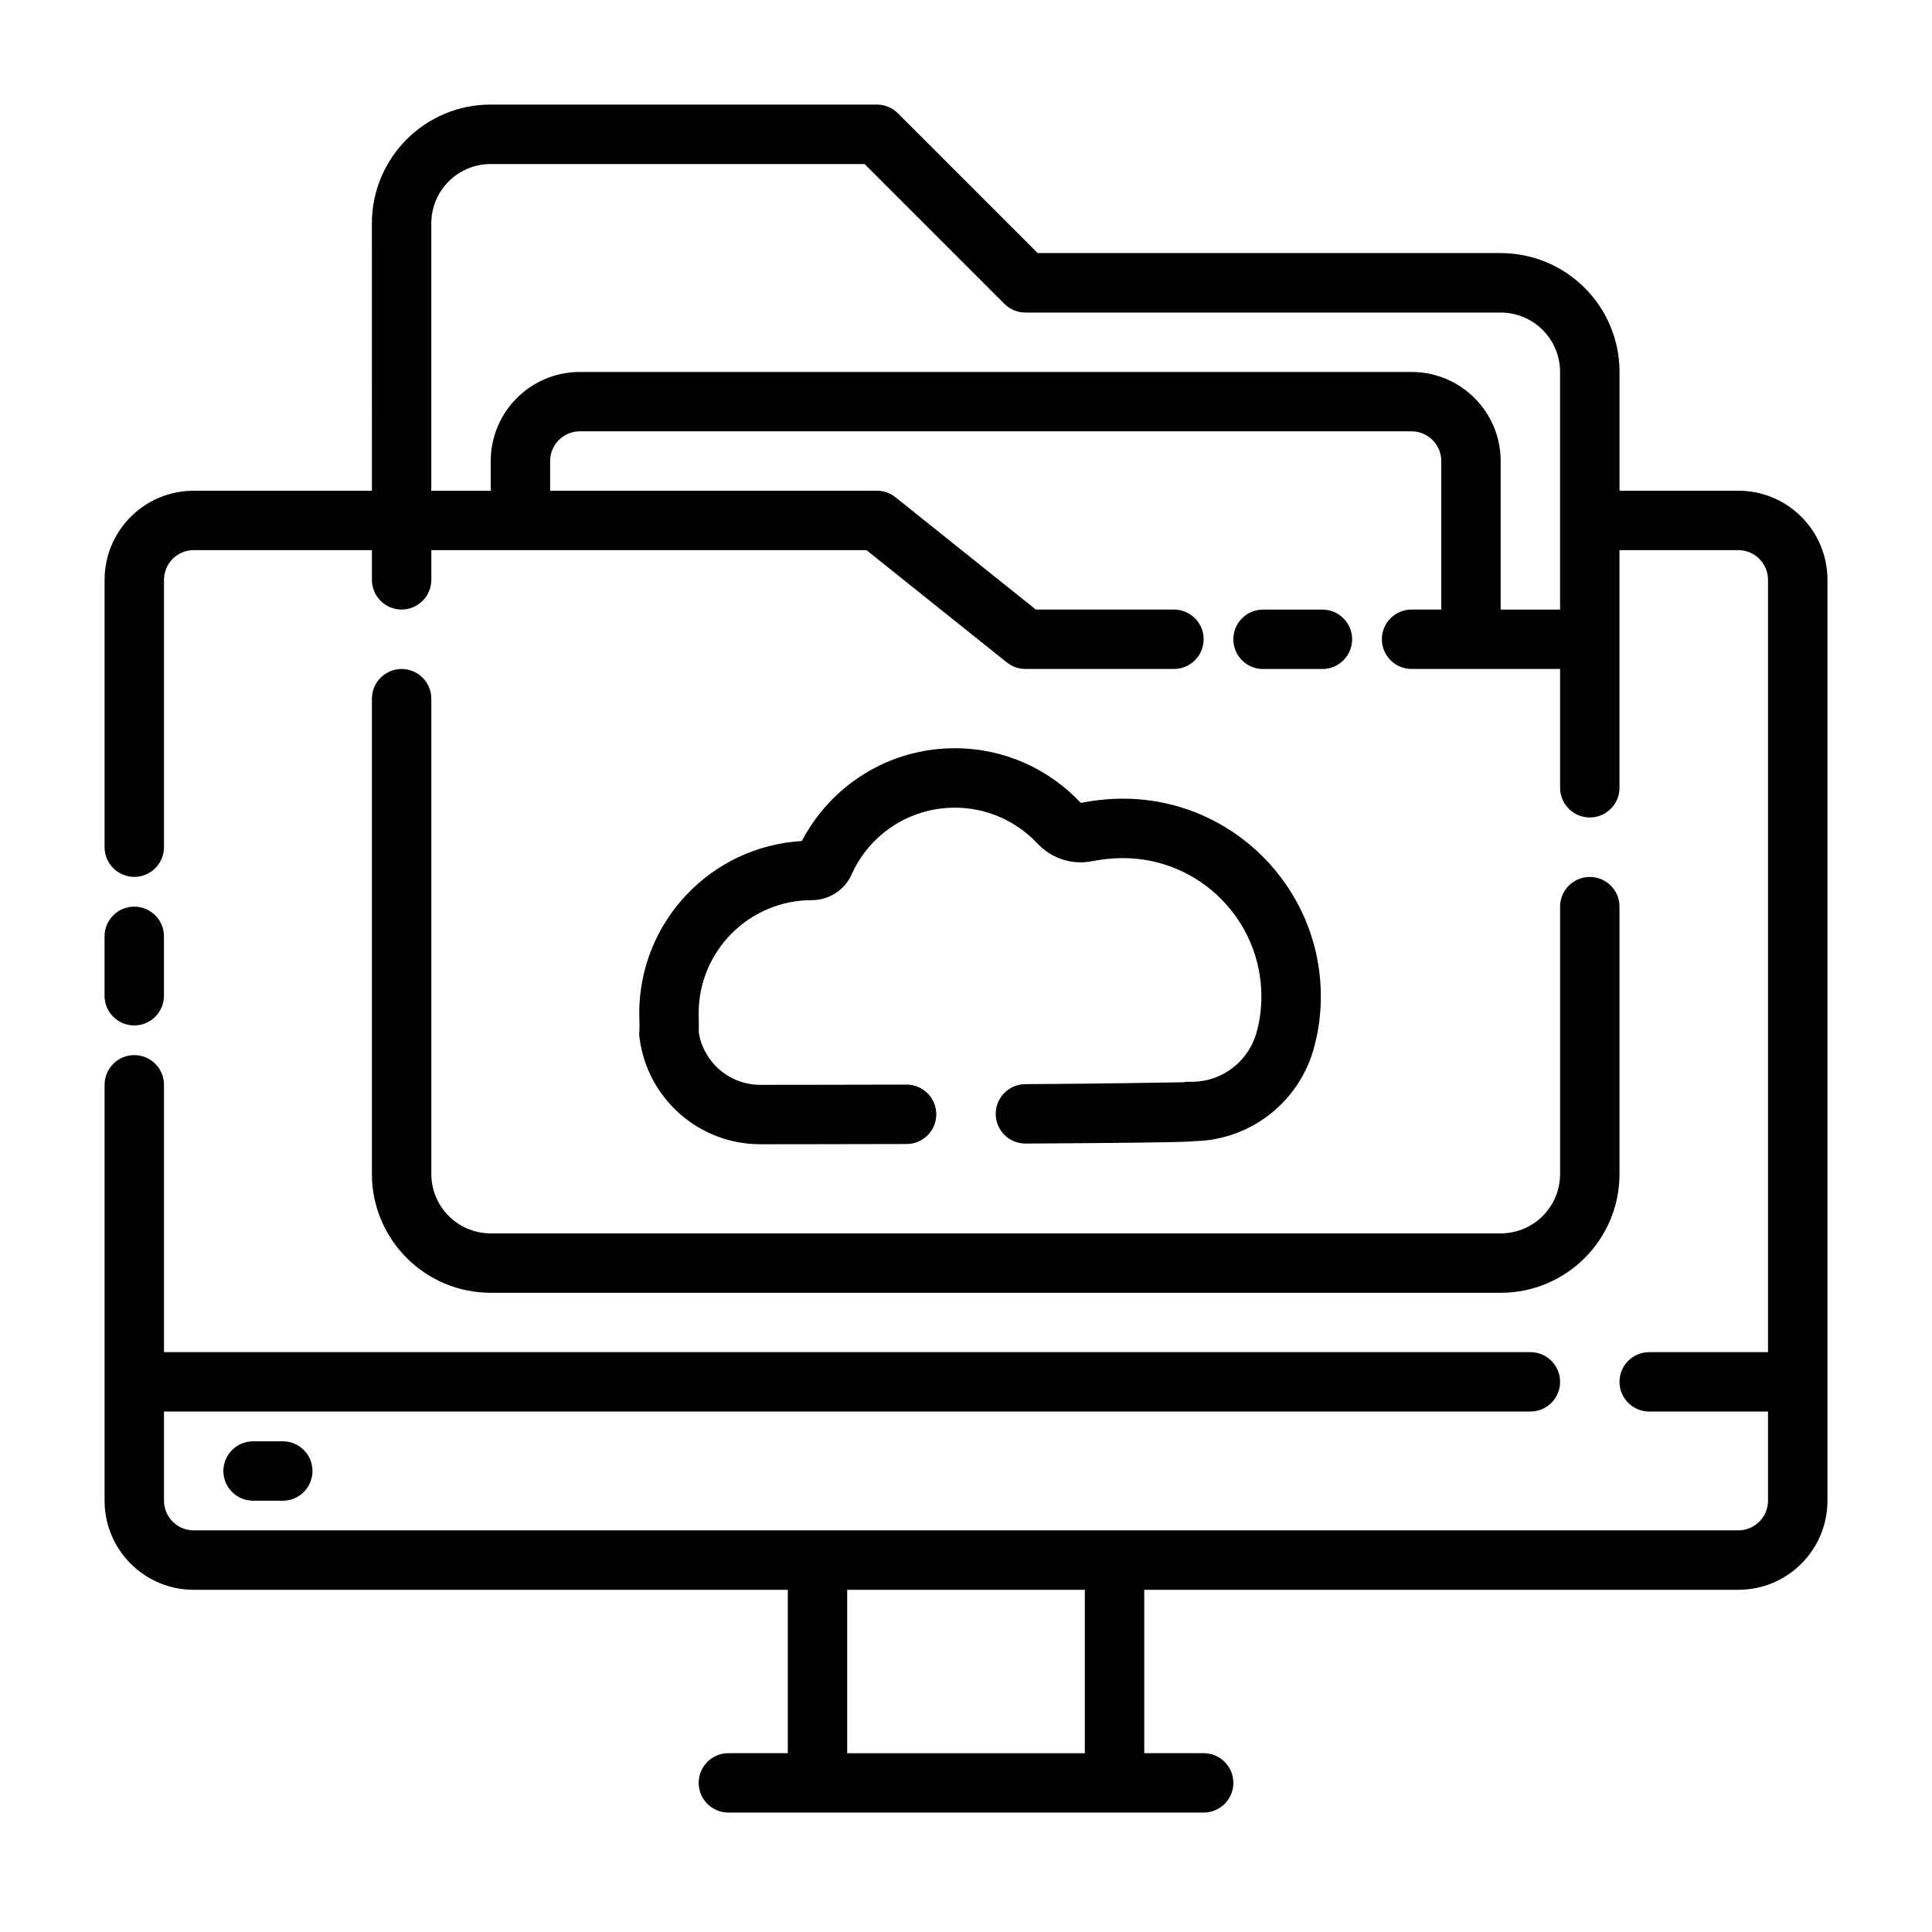
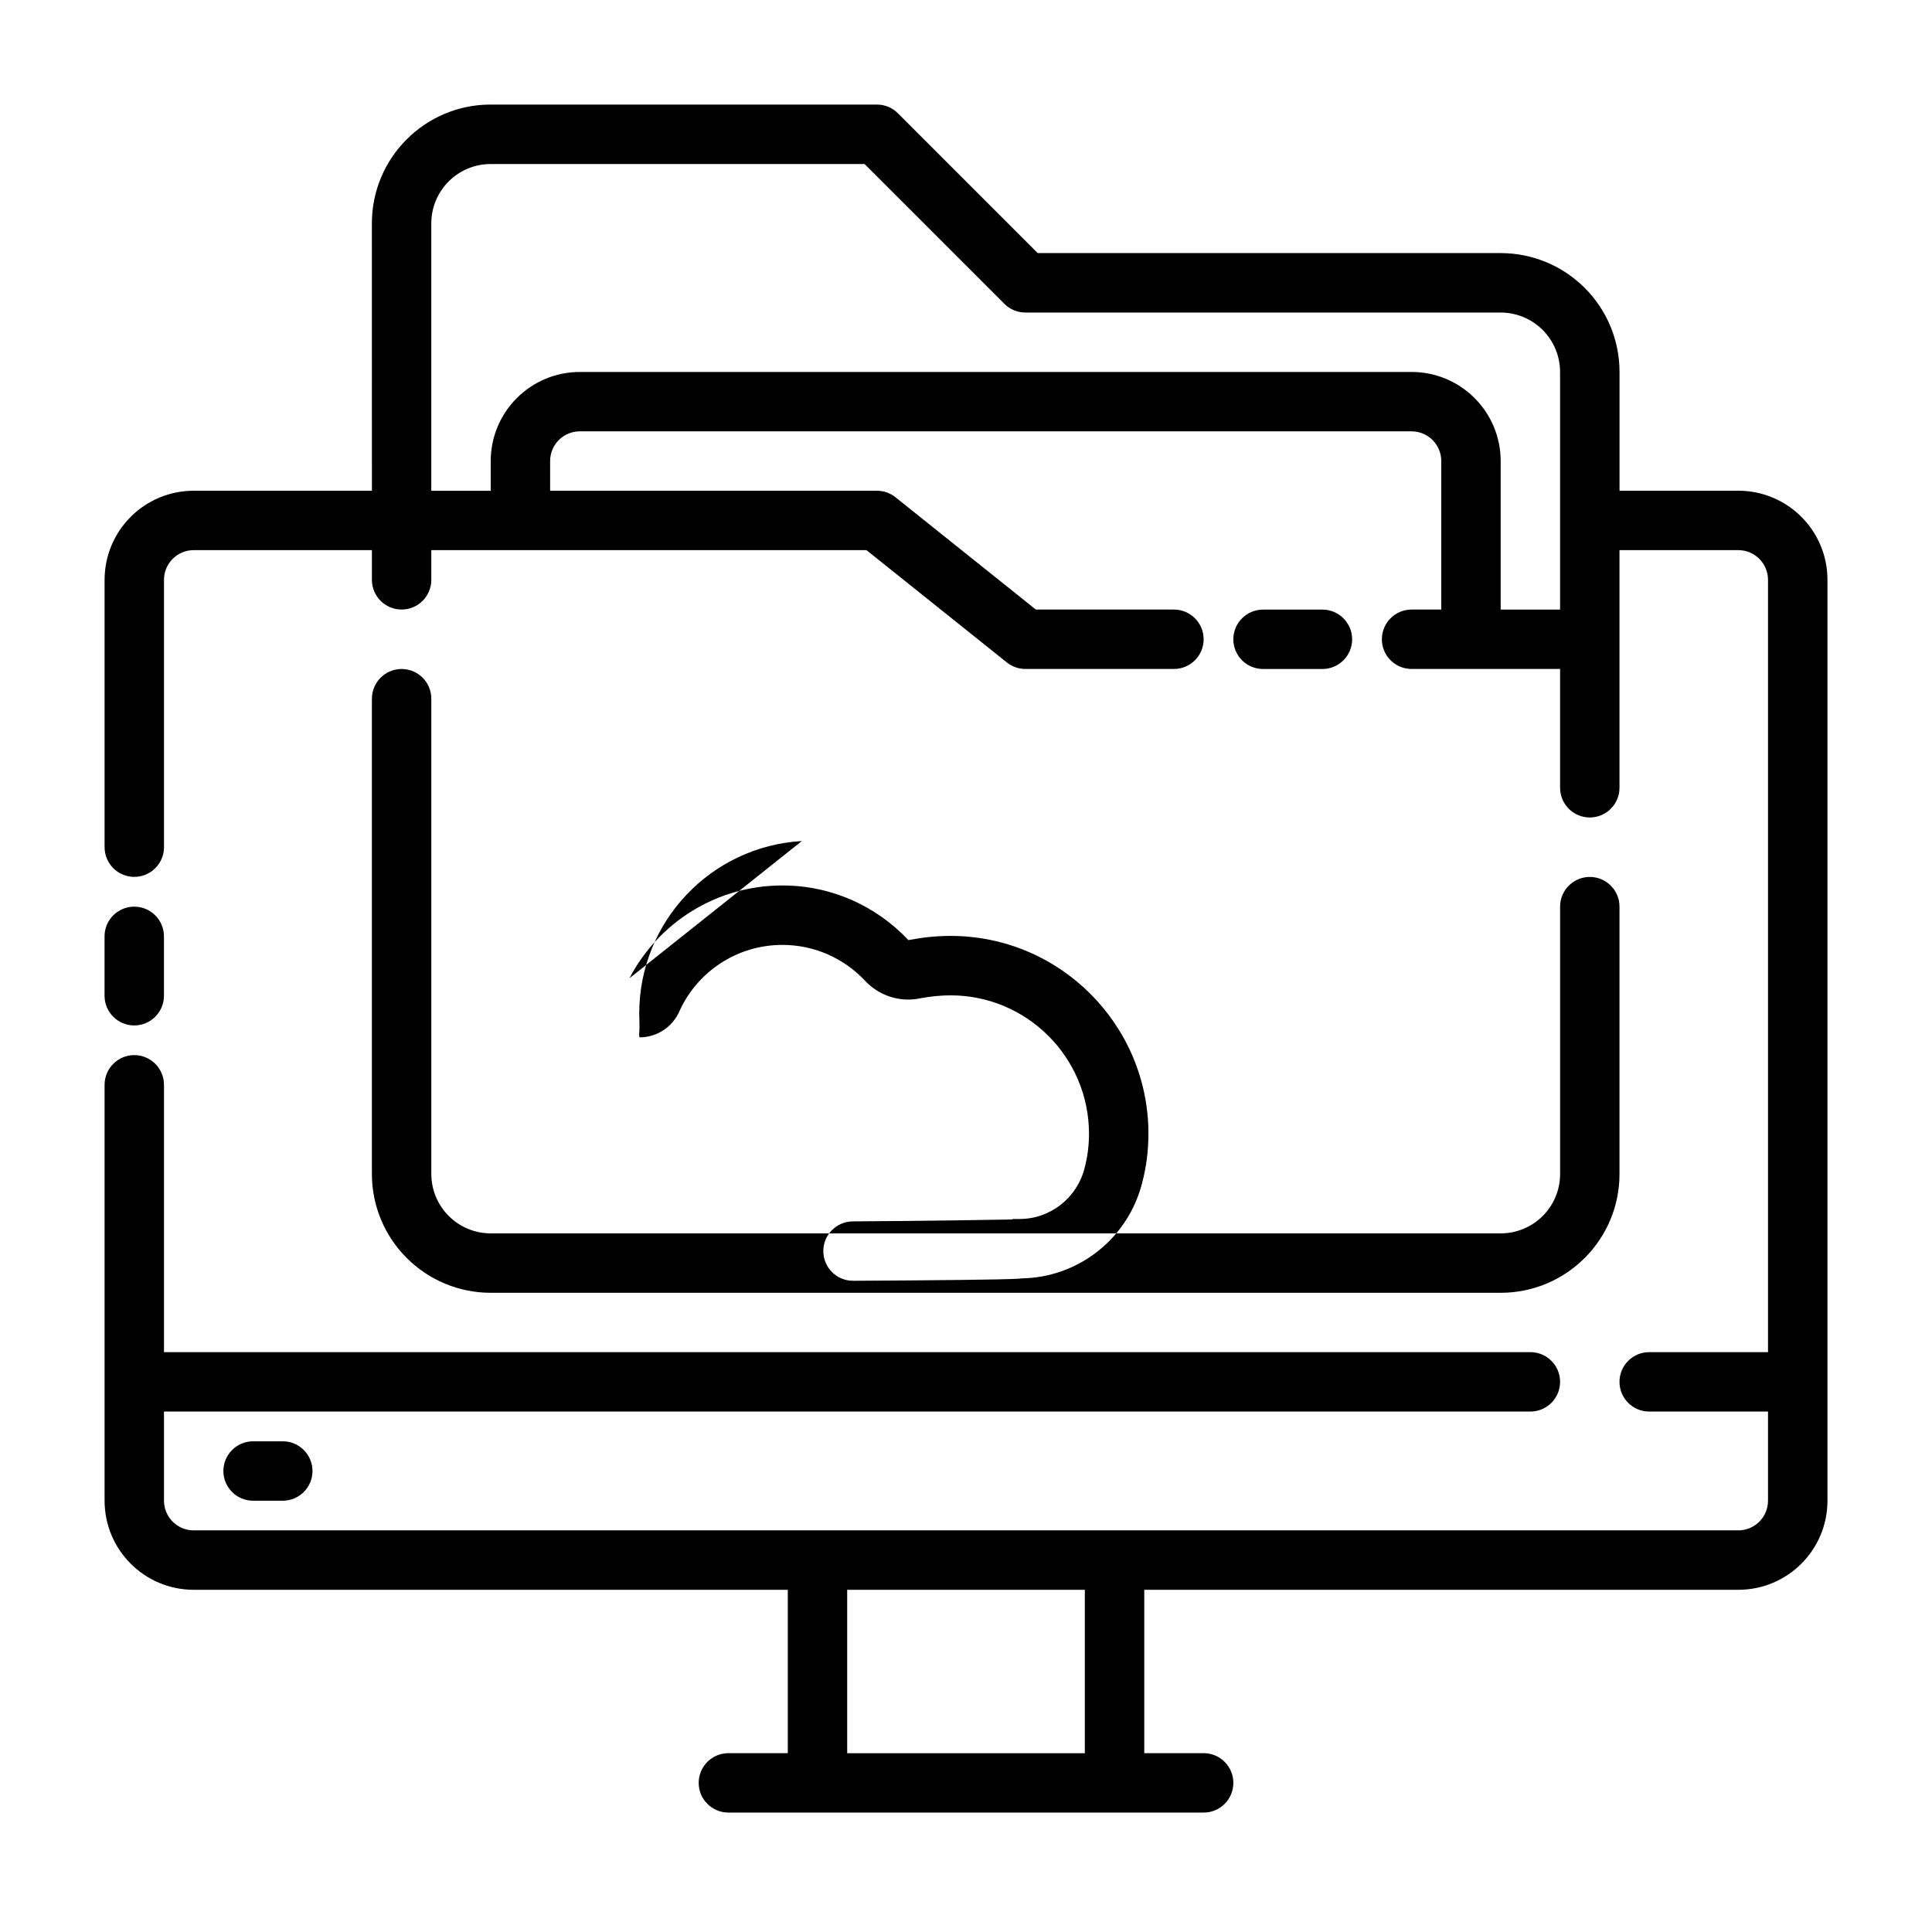
<svg xmlns="http://www.w3.org/2000/svg" fill="#000000" width="800px" height="800px" version="1.1" viewBox="144 144 512 512">
-   <path d="m242.56 274.05h-47.23c-6.266 0-12.273 2.488-16.695 6.918-4.434 4.426-6.918 10.43-6.918 16.695v70.848c0 4.344 3.527 7.871 7.871 7.871s7.871-3.527 7.871-7.871v-70.848c0-2.086 0.828-4.094 2.305-5.566 1.473-1.48 3.481-2.305 5.566-2.305h47.23v7.871c0 4.344 3.527 7.871 7.871 7.871s7.871-3.527 7.871-7.871v-7.871h115.32l37.203 29.766c1.402 1.117 3.133 1.723 4.922 1.723h39.359c4.344 0 7.871-3.527 7.871-7.871s-3.527-7.871-7.871-7.871h-36.598l-37.203-29.766c-1.402-1.117-3.133-1.723-4.922-1.723h-86.594v-0.102-7.769c0-2.086 0.828-4.094 2.305-5.566 1.473-1.48 3.481-2.305 5.566-2.305h220.42c4.344 0 7.871 3.527 7.871 7.871v39.359h-7.871c-4.344 0-7.871 3.527-7.871 7.871s3.527 7.871 7.871 7.871h39.359v31.488c0 4.344 3.527 7.871 7.871 7.871s7.871-3.527 7.871-7.871v-62.977h31.488c4.344 0 7.871 3.527 7.871 7.871v204.67h-31.488c-4.344 0-7.871 3.527-7.871 7.871s3.527 7.871 7.871 7.871h31.488v23.617c0 4.344-3.527 7.871-7.871 7.871h-409.34c-4.344 0-7.871-3.527-7.871-7.871v-23.617h362.11c4.344 0 7.871-3.527 7.871-7.871s-3.527-7.871-7.871-7.871h-362.11v-70.848c0-4.344-3.527-7.871-7.871-7.871s-7.871 3.527-7.871 7.871v110.21c0 13.043 10.57 23.617 23.617 23.617h157.44v43.297h-15.742c-4.344 0-7.871 3.527-7.871 7.871s3.527 7.871 7.871 7.871h125.95c4.344 0 7.871-3.527 7.871-7.871s-3.527-7.871-7.871-7.871h-15.742v-43.297h157.44c13.043 0 23.617-10.57 23.617-23.617v-244.03c0-13.043-10.57-23.617-23.617-23.617h-31.488v-31.488c0-8.352-3.312-16.359-9.227-22.262-5.902-5.91-13.91-9.227-22.262-9.227h-122.7l-37.055-37.055c-1.473-1.48-3.481-2.305-5.566-2.305h-102.34c-17.391 0-31.488 14.098-31.488 31.488zm188.93 291.27h-62.977v43.297h62.977zm-220.42-23.617h7.871c4.344 0 7.871-3.527 7.871-7.871s-3.527-7.871-7.871-7.871h-7.871c-4.344 0-7.871 3.527-7.871 7.871s3.527 7.871 7.871 7.871zm31.488-212.54v125.95c0 8.352 3.312 16.359 9.227 22.262 5.902 5.91 13.91 9.227 22.262 9.227h267.65c17.391 0 31.488-14.098 31.488-31.488v-70.848c0-4.344-3.527-7.871-7.871-7.871s-7.871 3.527-7.871 7.871v70.848c0 8.699-7.047 15.742-15.742 15.742h-267.65c-4.172 0-8.18-1.66-11.133-4.613s-4.613-6.957-4.613-11.133v-125.95c0-4.344-3.527-7.871-7.871-7.871s-7.871 3.527-7.871 7.871zm113.94 37.723c-24.016 1.379-43.09 21.316-43.09 45.672 0 1.629 0.133 3.227 0.023 4.84l-0.055 0.754 0.094 0.762c1.992 16.184 15.75 28.34 32.055 28.324 1.062 0 18.113-0.008 38.754-0.062 4.344-0.016 7.856-3.551 7.848-7.894-0.008-4.344-3.551-7.863-7.894-7.848-20.625 0.055-37.676 0.062-38.715 0.062-8.141 0.008-15.035-5.902-16.336-13.871 0.055-1.676-0.031-3.363-0.031-5.07 0-16.562 13.445-30.008 30.008-30.008h0.016c4.606-0.008 8.762-2.746 10.586-6.965 4.644-10.297 15.113-17.539 27.27-17.539 8.551 0 16.27 3.582 21.742 9.328 3.848 4.203 9.523 6 14.98 4.793 2.457-0.457 5.117-0.754 7.84-0.754 20.254 0 36.691 16.445 36.691 36.691 0 3.125-0.395 6.109-1.133 8.941l-0.016 0.055c-1.977 7.996-9.102 13.586-17.285 13.586l-1.746 0.008-0.25 0.117c-3.969 0.07-23.656 0.41-42.148 0.504-4.344 0.023-7.856 3.566-7.832 7.91s3.566 7.856 7.91 7.832c21.145-0.109 39.801-0.293 43.816-0.551 0.316-0.023 0.613-0.055 0.891-0.086 15.09-0.25 28.23-10.668 31.906-25.426 1.07-4.086 1.637-8.391 1.637-12.895 0-28.938-23.496-52.438-52.438-52.438-3.762 0-7.43 0.402-10.98 1.078l-0.125 0.023c-0.047 0.008-0.055 0.016-0.055 0.023l-0.031-0.031c-8.406-8.926-20.246-14.461-33.371-14.461-17.609 0-32.914 9.973-40.531 24.586zm-184.79 25.254v15.742c0 4.344 3.527 7.871 7.871 7.871s7.871-3.527 7.871-7.871v-15.742c0-4.344-3.527-7.871-7.871-7.871s-7.871 3.527-7.871 7.871zm307.01-70.848h15.742c4.344 0 7.871-3.527 7.871-7.871s-3.527-7.871-7.871-7.871h-15.742c-4.344 0-7.871 3.527-7.871 7.871s3.527 7.871 7.871 7.871zm78.719-15.742v-62.977c0-4.172-1.66-8.18-4.613-11.133-2.953-2.953-6.957-4.613-11.133-4.613h-125.95c-2.086 0-4.094-0.828-5.566-2.305 0 0-37.055-37.055-37.055-37.055h-99.078c-8.699 0-15.742 7.047-15.742 15.742v70.848h15.848l-0.102-0.102v-7.769c0-6.266 2.488-12.273 6.918-16.695 4.426-4.434 10.43-6.918 16.695-6.918h220.42c13.043 0 23.617 10.57 23.617 23.617v39.359z" fill-rule="evenodd" />
+   <path d="m242.56 274.05h-47.23c-6.266 0-12.273 2.488-16.695 6.918-4.434 4.426-6.918 10.43-6.918 16.695v70.848c0 4.344 3.527 7.871 7.871 7.871s7.871-3.527 7.871-7.871v-70.848c0-2.086 0.828-4.094 2.305-5.566 1.473-1.48 3.481-2.305 5.566-2.305h47.23v7.871c0 4.344 3.527 7.871 7.871 7.871s7.871-3.527 7.871-7.871v-7.871h115.32l37.203 29.766c1.402 1.117 3.133 1.723 4.922 1.723h39.359c4.344 0 7.871-3.527 7.871-7.871s-3.527-7.871-7.871-7.871h-36.598l-37.203-29.766c-1.402-1.117-3.133-1.723-4.922-1.723h-86.594v-0.102-7.769c0-2.086 0.828-4.094 2.305-5.566 1.473-1.48 3.481-2.305 5.566-2.305h220.42c4.344 0 7.871 3.527 7.871 7.871v39.359h-7.871c-4.344 0-7.871 3.527-7.871 7.871s3.527 7.871 7.871 7.871h39.359v31.488c0 4.344 3.527 7.871 7.871 7.871s7.871-3.527 7.871-7.871v-62.977h31.488c4.344 0 7.871 3.527 7.871 7.871v204.67h-31.488c-4.344 0-7.871 3.527-7.871 7.871s3.527 7.871 7.871 7.871h31.488v23.617c0 4.344-3.527 7.871-7.871 7.871h-409.34c-4.344 0-7.871-3.527-7.871-7.871v-23.617h362.11c4.344 0 7.871-3.527 7.871-7.871s-3.527-7.871-7.871-7.871h-362.11v-70.848c0-4.344-3.527-7.871-7.871-7.871s-7.871 3.527-7.871 7.871v110.21c0 13.043 10.57 23.617 23.617 23.617h157.44v43.297h-15.742c-4.344 0-7.871 3.527-7.871 7.871s3.527 7.871 7.871 7.871h125.95c4.344 0 7.871-3.527 7.871-7.871s-3.527-7.871-7.871-7.871h-15.742v-43.297h157.44c13.043 0 23.617-10.57 23.617-23.617v-244.03c0-13.043-10.57-23.617-23.617-23.617h-31.488v-31.488c0-8.352-3.312-16.359-9.227-22.262-5.902-5.91-13.91-9.227-22.262-9.227h-122.7l-37.055-37.055c-1.473-1.48-3.481-2.305-5.566-2.305h-102.34c-17.391 0-31.488 14.098-31.488 31.488zm188.93 291.27h-62.977v43.297h62.977zm-220.42-23.617h7.871c4.344 0 7.871-3.527 7.871-7.871s-3.527-7.871-7.871-7.871h-7.871c-4.344 0-7.871 3.527-7.871 7.871s3.527 7.871 7.871 7.871zm31.488-212.54v125.95c0 8.352 3.312 16.359 9.227 22.262 5.902 5.91 13.91 9.227 22.262 9.227h267.65c17.391 0 31.488-14.098 31.488-31.488v-70.848c0-4.344-3.527-7.871-7.871-7.871s-7.871 3.527-7.871 7.871v70.848c0 8.699-7.047 15.742-15.742 15.742h-267.65c-4.172 0-8.18-1.66-11.133-4.613s-4.613-6.957-4.613-11.133v-125.95c0-4.344-3.527-7.871-7.871-7.871s-7.871 3.527-7.871 7.871zm113.94 37.723c-24.016 1.379-43.09 21.316-43.09 45.672 0 1.629 0.133 3.227 0.023 4.84l-0.055 0.754 0.094 0.762h0.016c4.606-0.008 8.762-2.746 10.586-6.965 4.644-10.297 15.113-17.539 27.27-17.539 8.551 0 16.27 3.582 21.742 9.328 3.848 4.203 9.523 6 14.98 4.793 2.457-0.457 5.117-0.754 7.84-0.754 20.254 0 36.691 16.445 36.691 36.691 0 3.125-0.395 6.109-1.133 8.941l-0.016 0.055c-1.977 7.996-9.102 13.586-17.285 13.586l-1.746 0.008-0.25 0.117c-3.969 0.07-23.656 0.41-42.148 0.504-4.344 0.023-7.856 3.566-7.832 7.91s3.566 7.856 7.91 7.832c21.145-0.109 39.801-0.293 43.816-0.551 0.316-0.023 0.613-0.055 0.891-0.086 15.09-0.25 28.23-10.668 31.906-25.426 1.07-4.086 1.637-8.391 1.637-12.895 0-28.938-23.496-52.438-52.438-52.438-3.762 0-7.43 0.402-10.98 1.078l-0.125 0.023c-0.047 0.008-0.055 0.016-0.055 0.023l-0.031-0.031c-8.406-8.926-20.246-14.461-33.371-14.461-17.609 0-32.914 9.973-40.531 24.586zm-184.79 25.254v15.742c0 4.344 3.527 7.871 7.871 7.871s7.871-3.527 7.871-7.871v-15.742c0-4.344-3.527-7.871-7.871-7.871s-7.871 3.527-7.871 7.871zm307.01-70.848h15.742c4.344 0 7.871-3.527 7.871-7.871s-3.527-7.871-7.871-7.871h-15.742c-4.344 0-7.871 3.527-7.871 7.871s3.527 7.871 7.871 7.871zm78.719-15.742v-62.977c0-4.172-1.66-8.18-4.613-11.133-2.953-2.953-6.957-4.613-11.133-4.613h-125.95c-2.086 0-4.094-0.828-5.566-2.305 0 0-37.055-37.055-37.055-37.055h-99.078c-8.699 0-15.742 7.047-15.742 15.742v70.848h15.848l-0.102-0.102v-7.769c0-6.266 2.488-12.273 6.918-16.695 4.426-4.434 10.43-6.918 16.695-6.918h220.42c13.043 0 23.617 10.57 23.617 23.617v39.359z" fill-rule="evenodd" />
</svg>